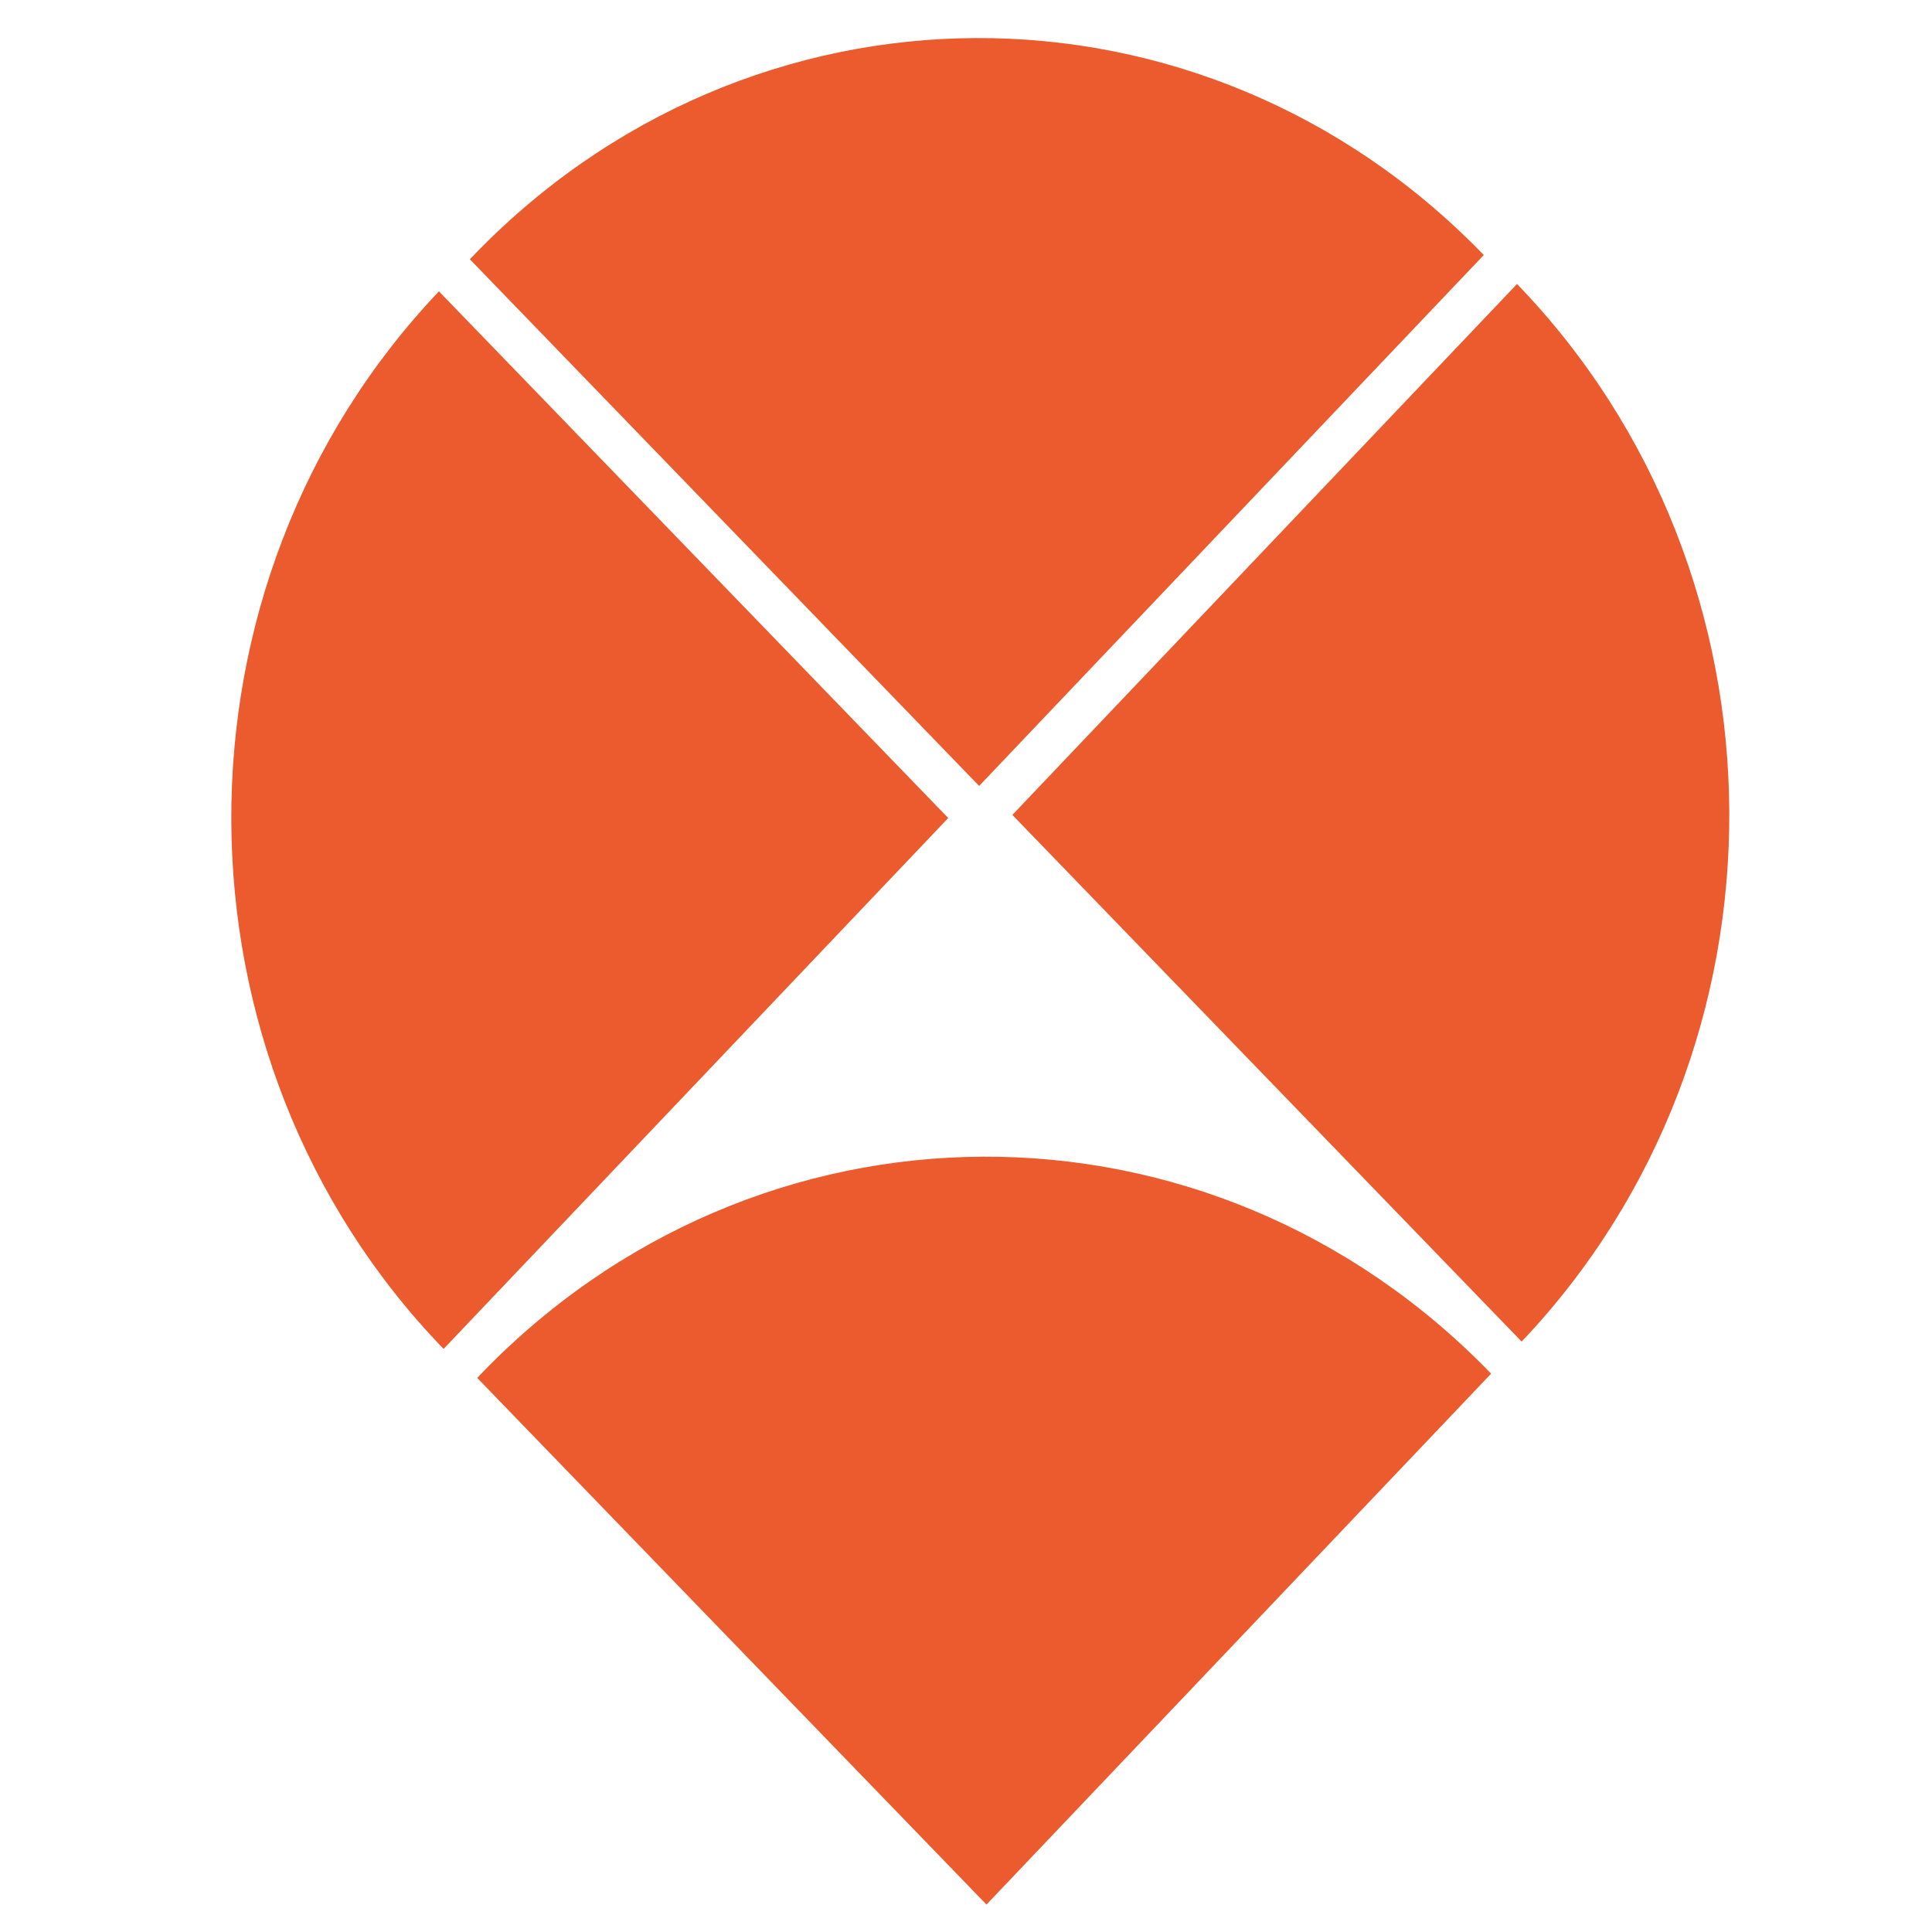
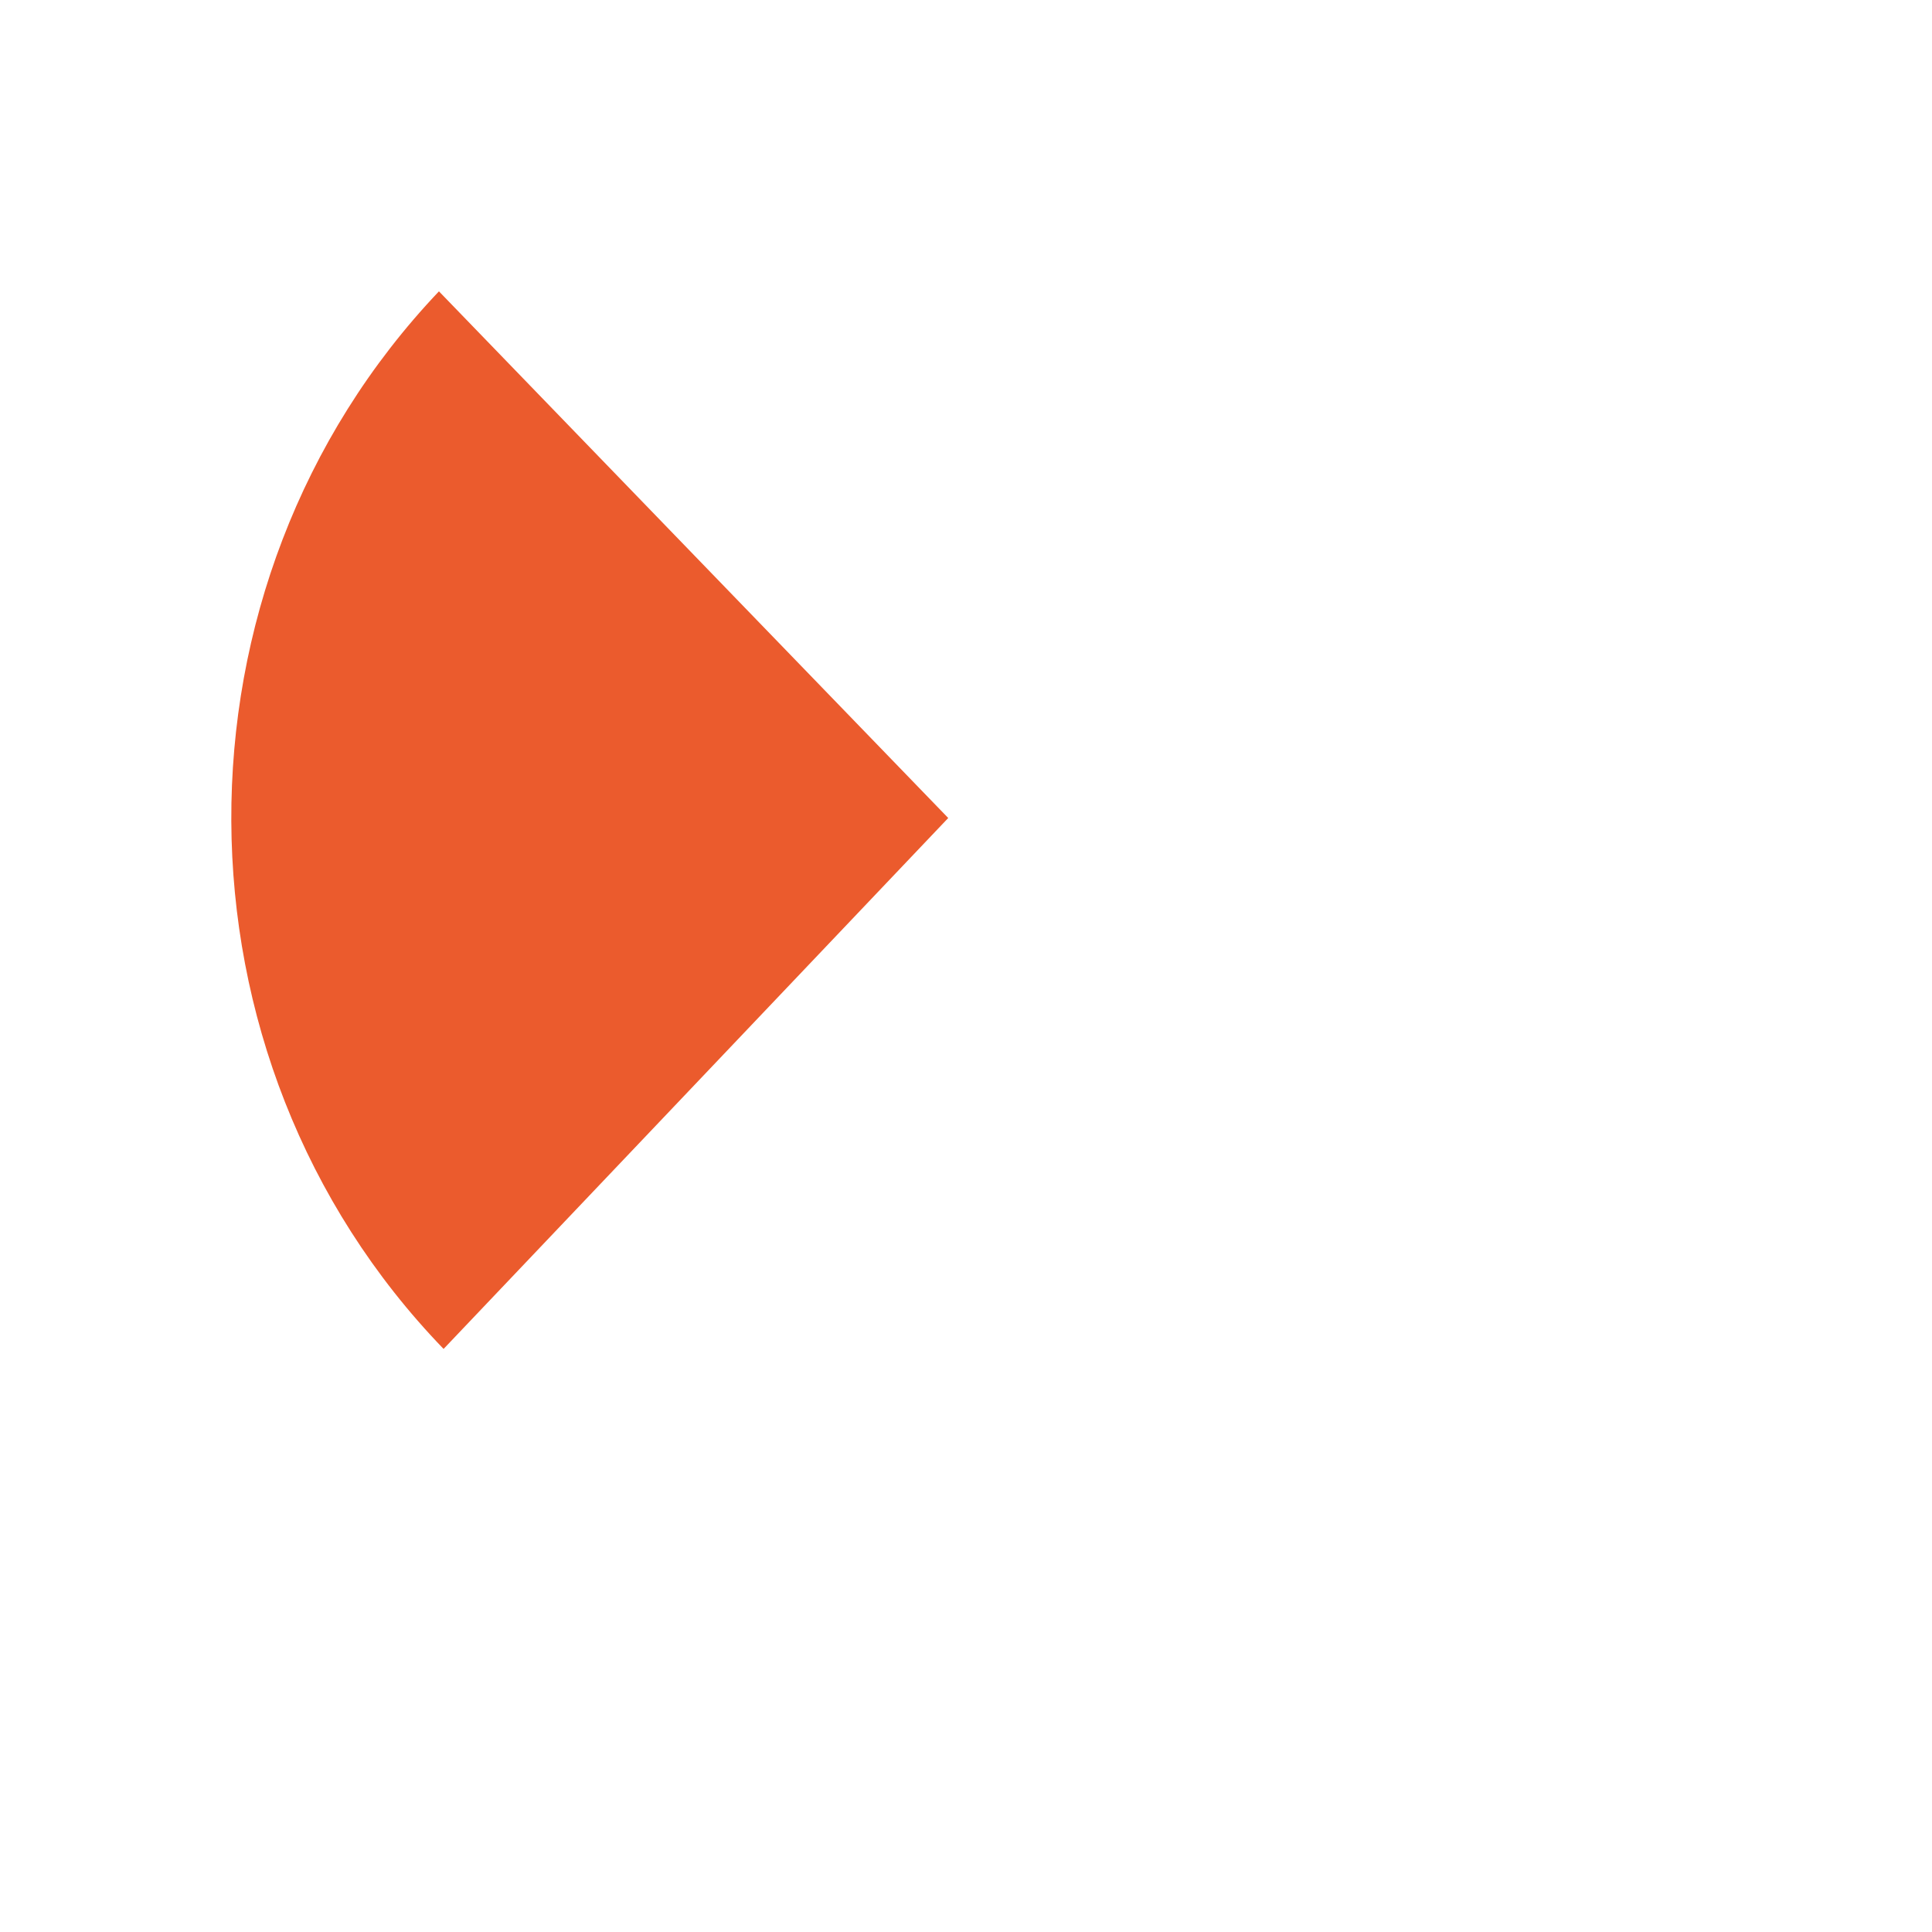
<svg xmlns="http://www.w3.org/2000/svg" id="Mode_Isolation" viewBox="0 0 500 500">
  <defs>
    <style>      .st0 {        fill: #eb5b2d;      }    </style>
  </defs>
-   <path class="st0" d="M393.8,347.2c72.1-75.9,71.6-198.4-1.2-273.7l-130.6,137.4,131.8,136.3Z" />
-   <path class="st0" d="M123.5,356.6c72.1-75.9,189.6-76.4,262.4-1.1l-130.6,137.4-131.8-136.3Z" />
-   <path class="st0" d="M121.6,67.1c72.1-75.9,189.6-76.4,262.4-1.1l-130.6,137.4L121.6,67.1Z" />
  <path class="st0" d="M113.6,75.4c-72.1,75.9-71.6,198.4,1.2,273.7l130.6-137.4L113.6,75.4Z" />
</svg>